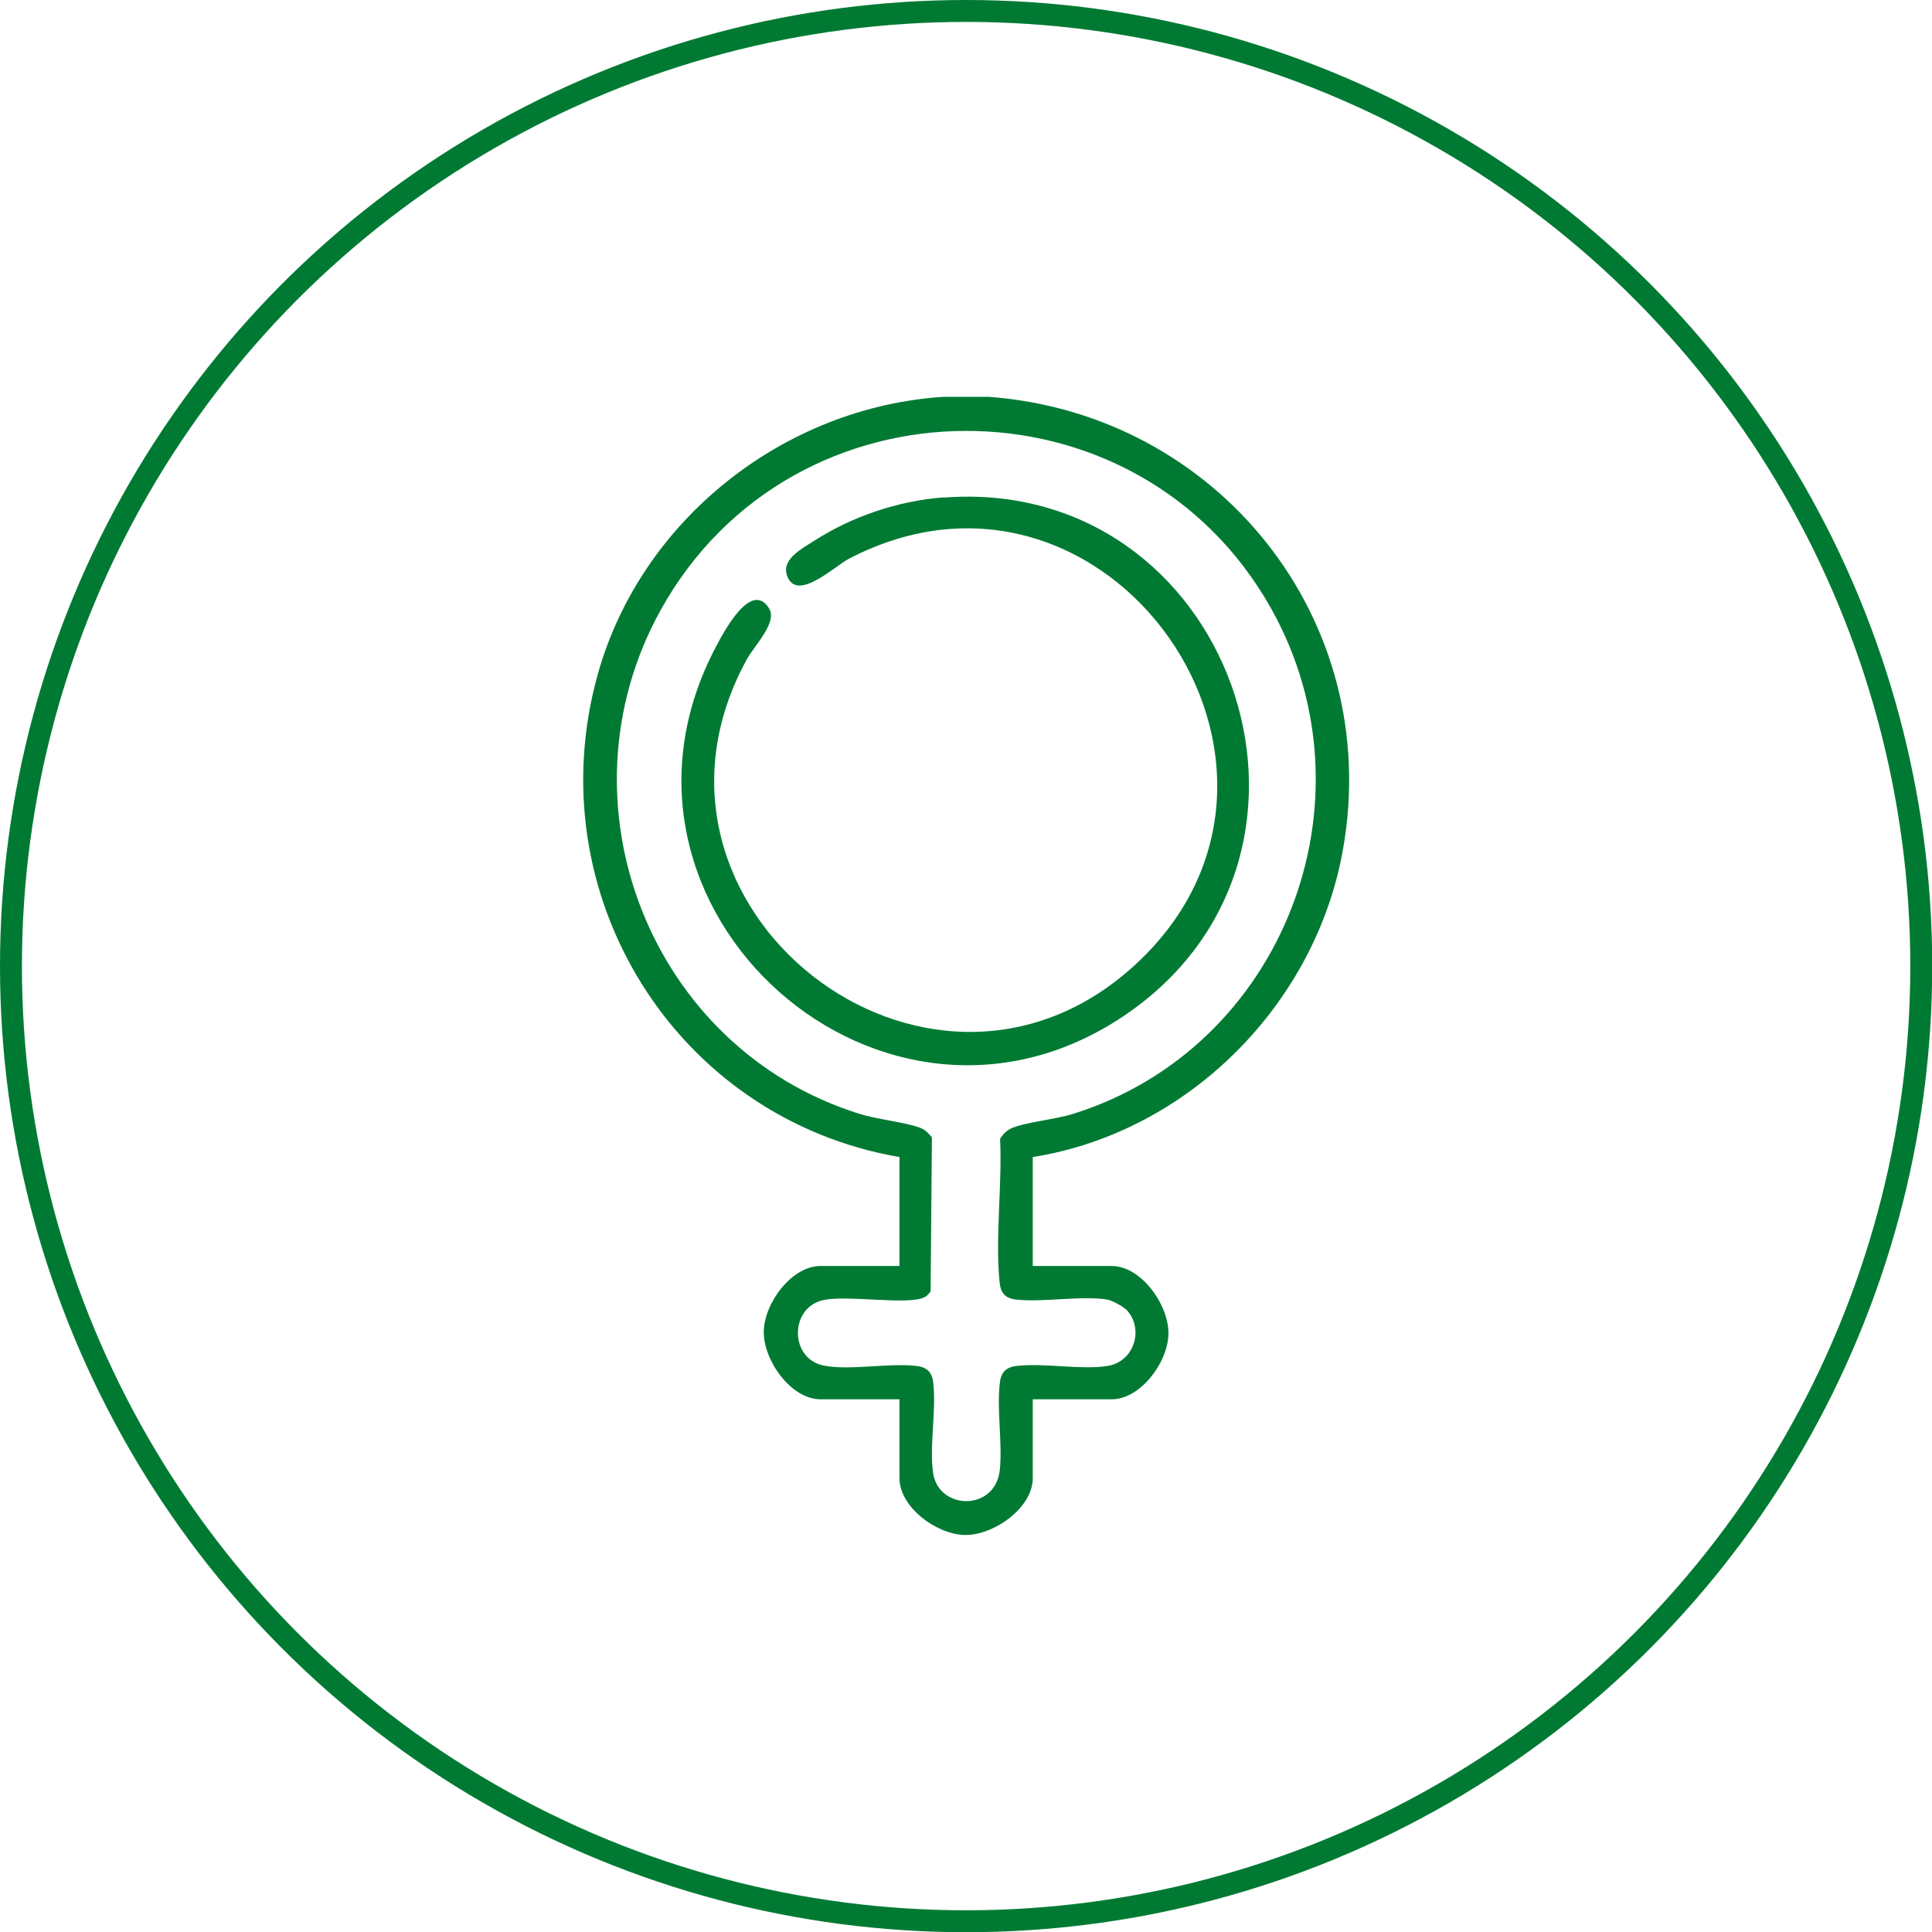
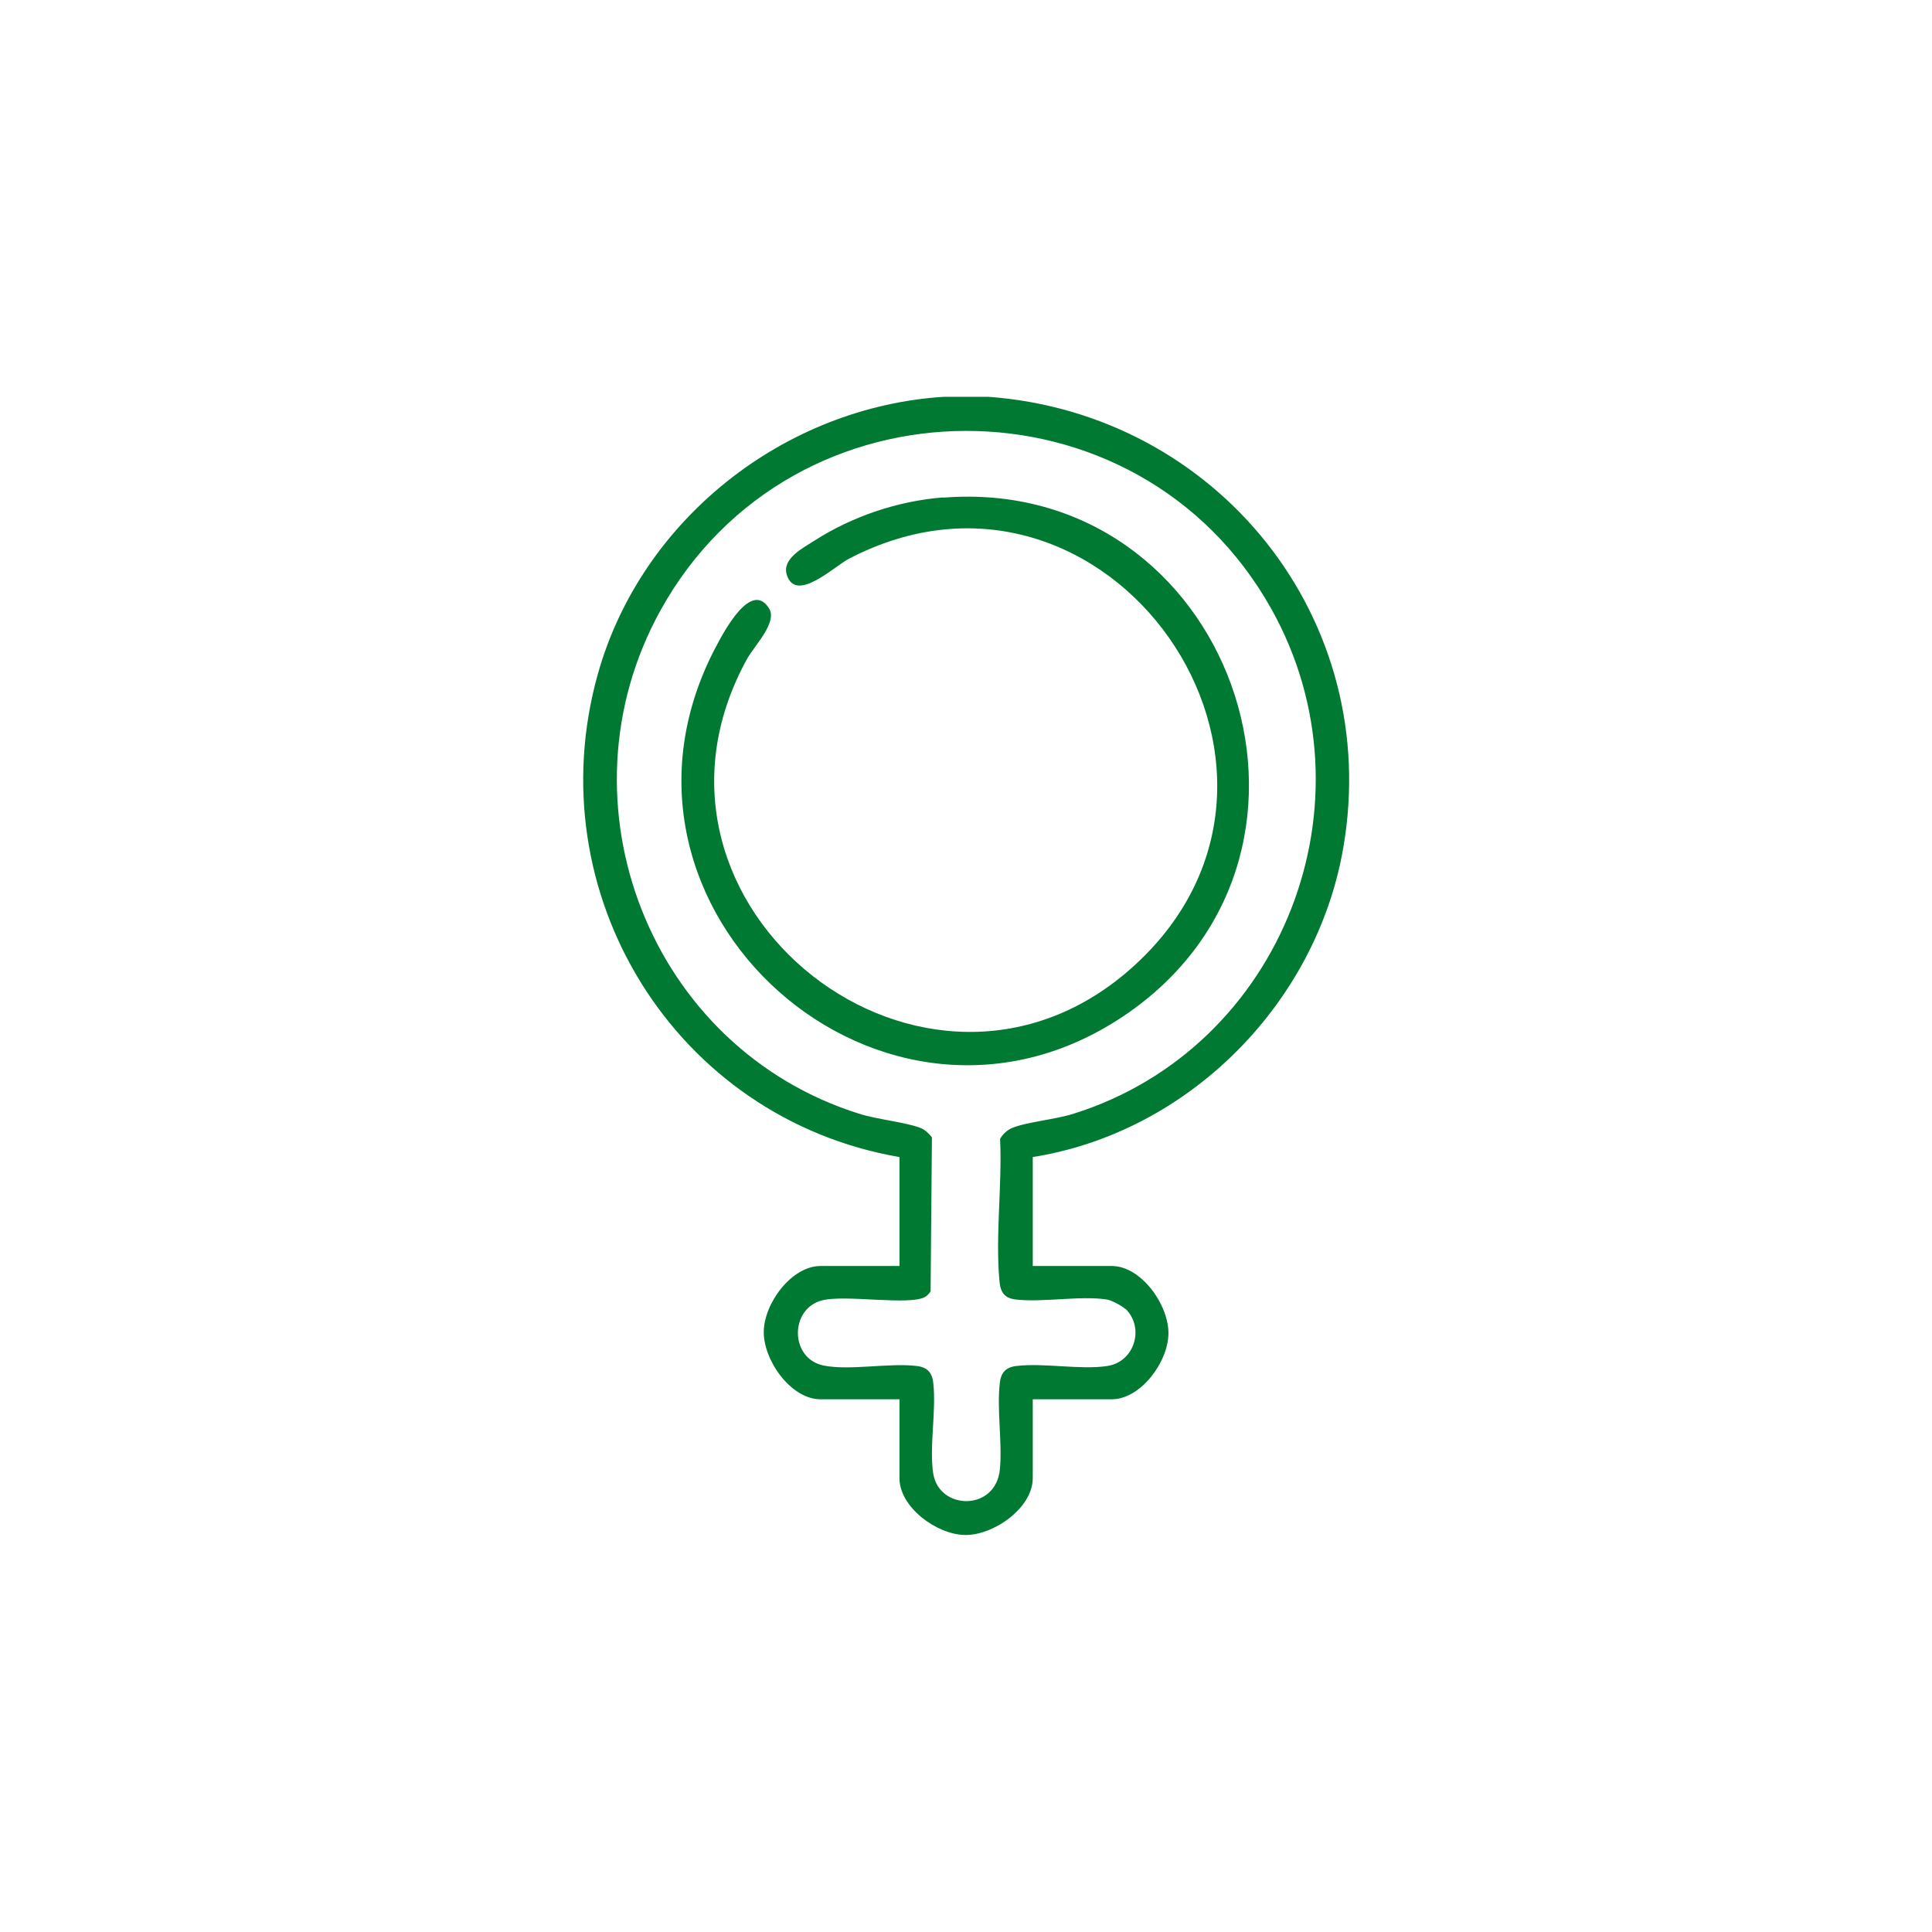
<svg xmlns="http://www.w3.org/2000/svg" id="Capa_2" data-name="Capa 2" viewBox="0 0 88.13 88.13">
  <defs>
    <style>      .cls-1 {        fill: none;        stroke: #007a33;        stroke-miterlimit: 10;      }      .cls-2 {        fill: #007a33;      }    </style>
  </defs>
  <g id="Capa_1-2" data-name="Capa 1">
    <g>
-       <circle class="cls-1" cx="44.07" cy="44.07" r="43.57" />
      <g>
        <path class="cls-2" d="M45.08,18.1c10.44.76,18.02,10.14,16.19,20.6-1.23,7.08-7.05,12.95-14.16,14.08v4.97h3.6c1.36,0,2.61,1.79,2.59,3.09s-1.27,2.99-2.59,2.99h-3.6v3.6c0,1.36-1.79,2.61-3.09,2.59s-2.99-1.27-2.99-2.59v-3.6h-3.6c-1.36,0-2.61-1.79-2.59-3.09s1.27-2.99,2.59-2.99h3.6v-4.97c-10.22-1.76-16.57-12-13.76-22.03,1.98-7.06,8.51-12.19,15.79-12.65h2.03ZM51.33,59.71c-.14-.14-.63-.4-.83-.43-1.23-.19-2.89.14-4.15,0-.54-.06-.72-.34-.76-.86-.19-2.05.13-4.39.03-6.47.12-.21.31-.39.53-.49.67-.28,1.97-.39,2.8-.65,9.57-2.99,13.95-14.27,9.04-23.04-6.07-10.85-21.84-10.81-27.86.07-4.85,8.77-.47,19.99,9.08,22.97.83.26,2.12.38,2.8.65.21.09.36.25.5.42l-.06,7.03c-.07.1-.15.19-.25.25-.72.41-3.65-.12-4.71.16-1.48.39-1.46,2.66.08,2.97,1.18.24,2.98-.13,4.24.02.47.05.71.29.76.76.15,1.27-.19,2.93,0,4.15.27,1.68,2.85,1.73,3.04-.19.12-1.24-.15-2.73,0-3.96.05-.47.29-.71.76-.76,1.27-.15,2.92.19,4.15,0s1.7-1.73.83-2.6Z" />
        <path class="cls-2" d="M43.03,22.7c13.06-1.02,19.15,15.99,8.47,23.48-11.1,7.78-25.19-4.72-18.83-16.7.33-.62,1.59-3.04,2.41-1.73.4.64-.67,1.7-1.01,2.32-6.19,11.28,8.28,22.59,17.7,13.95,9.76-8.95-1.26-24.68-13.05-18.53-.67.35-2.42,2.04-2.83.73-.23-.74.74-1.22,1.28-1.57,1.72-1.1,3.8-1.8,5.85-1.96Z" />
      </g>
    </g>
  </g>
</svg>